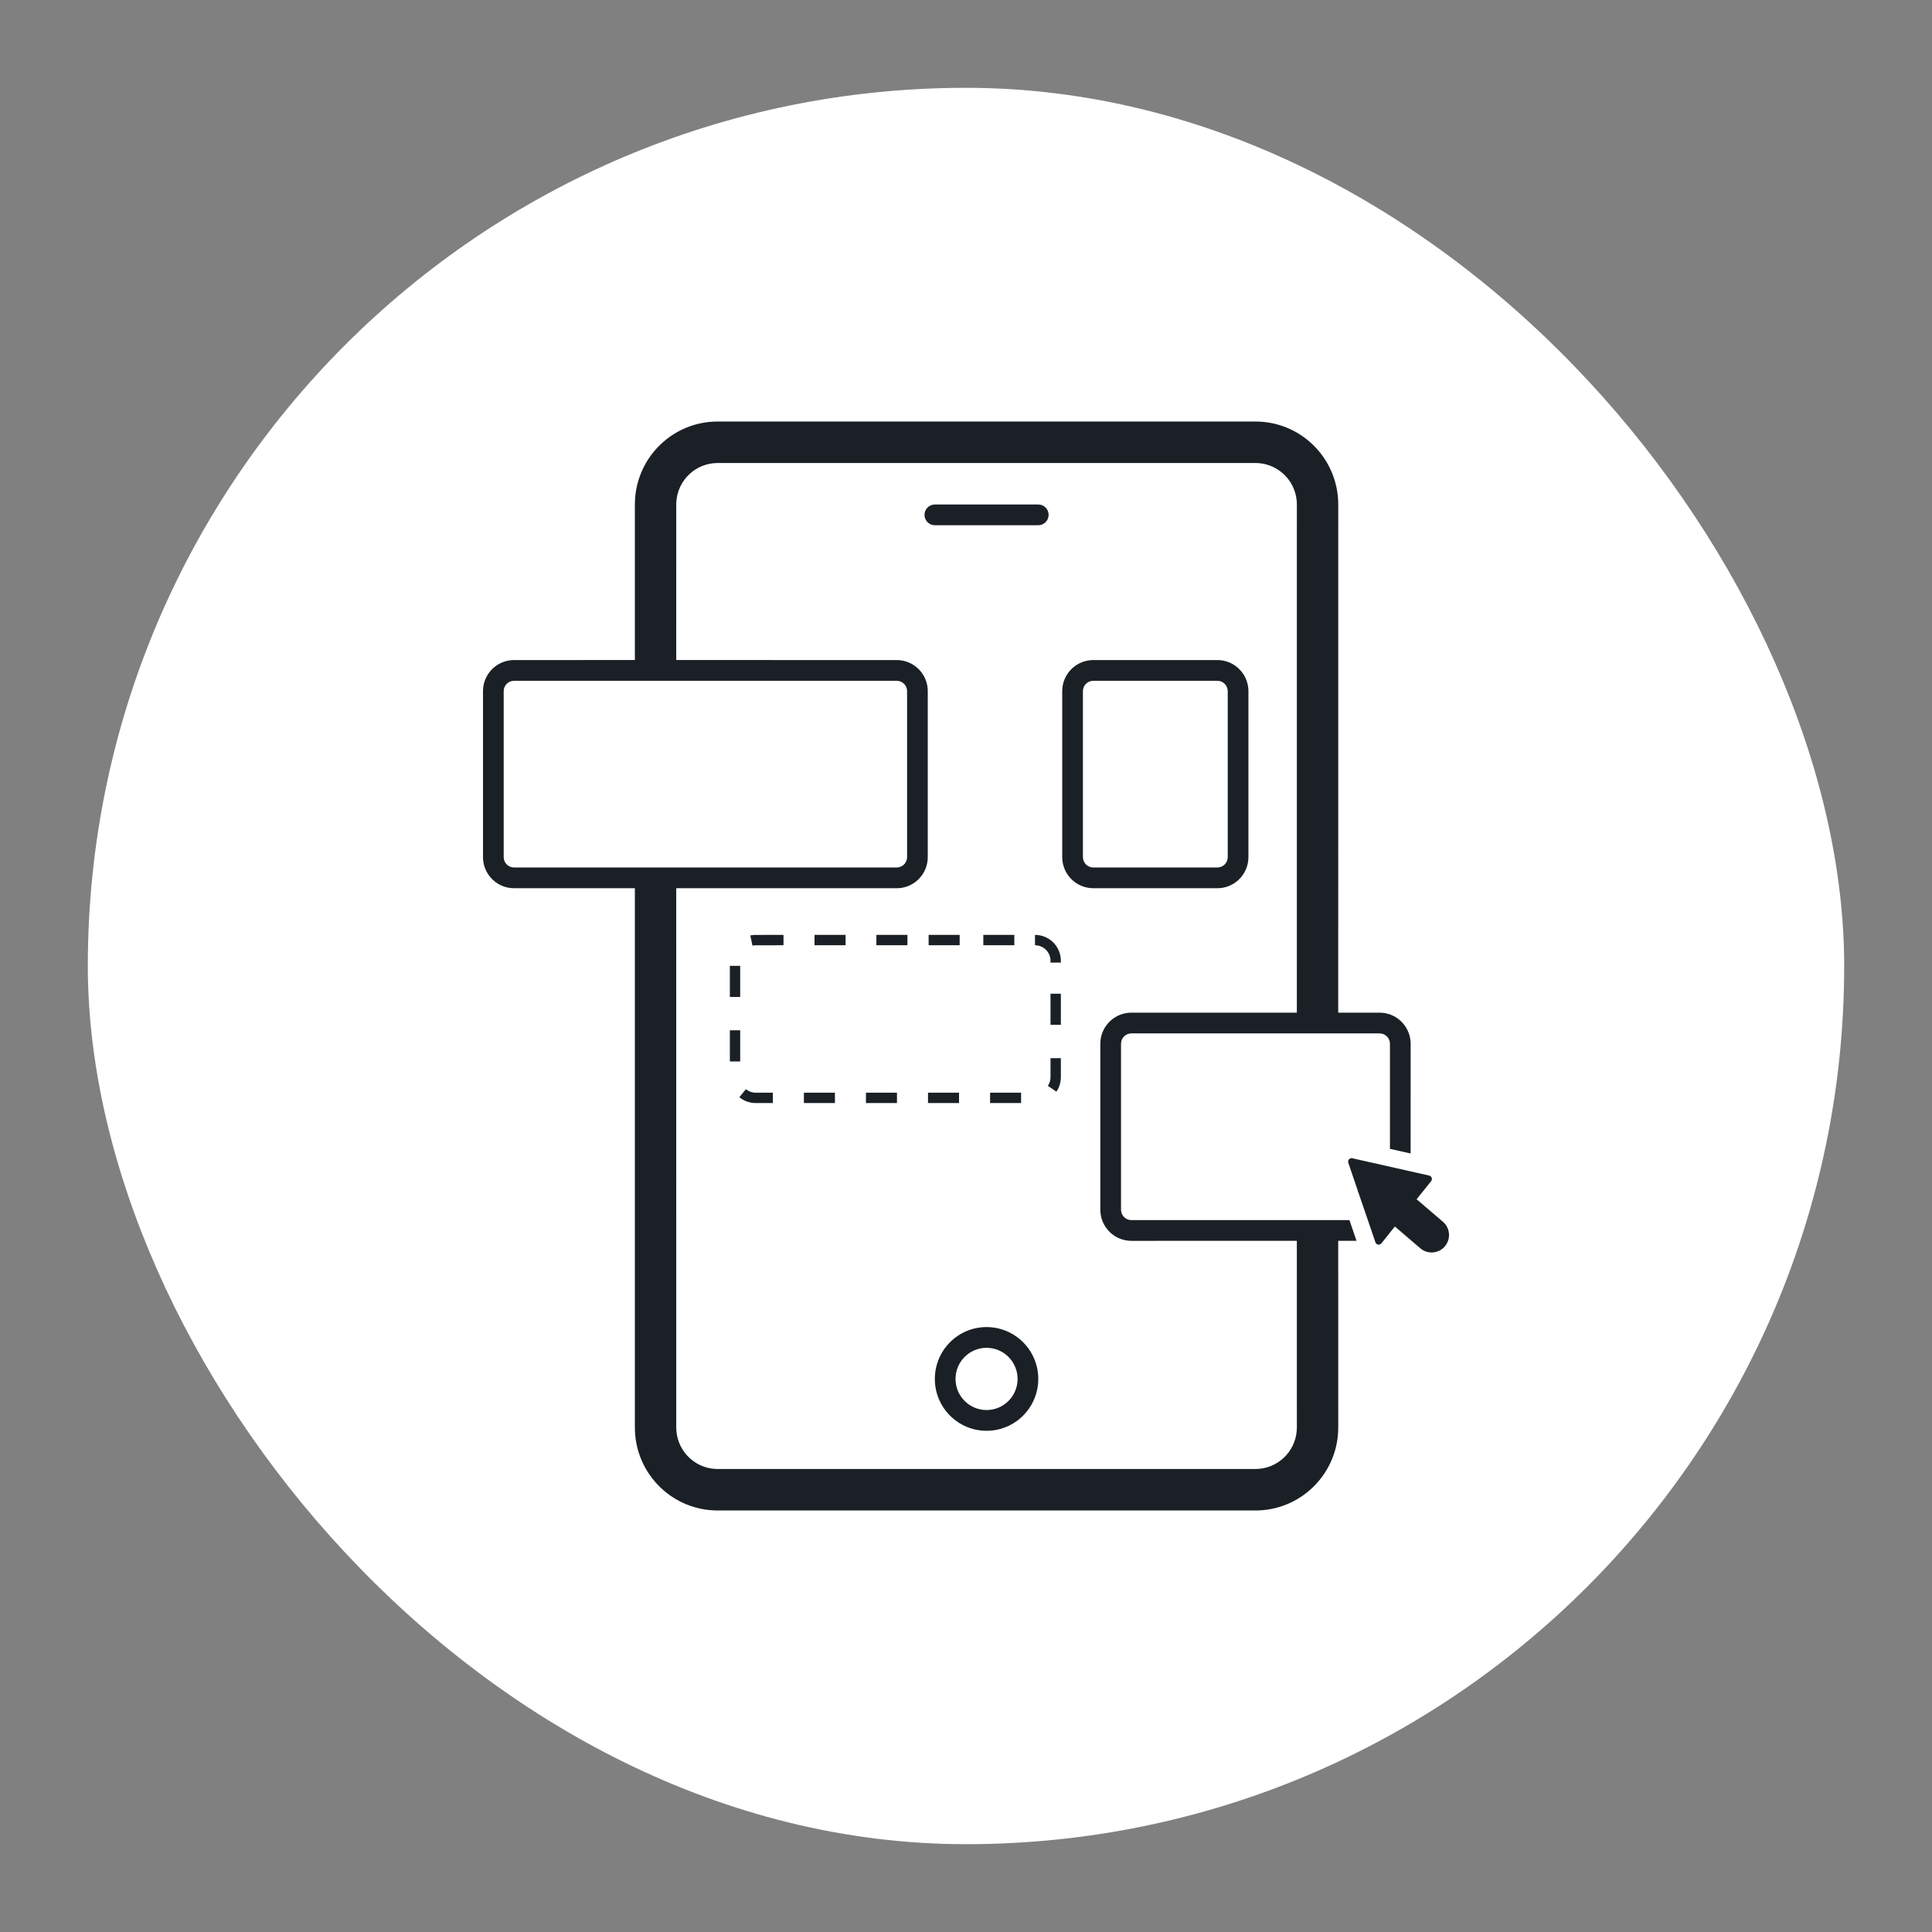
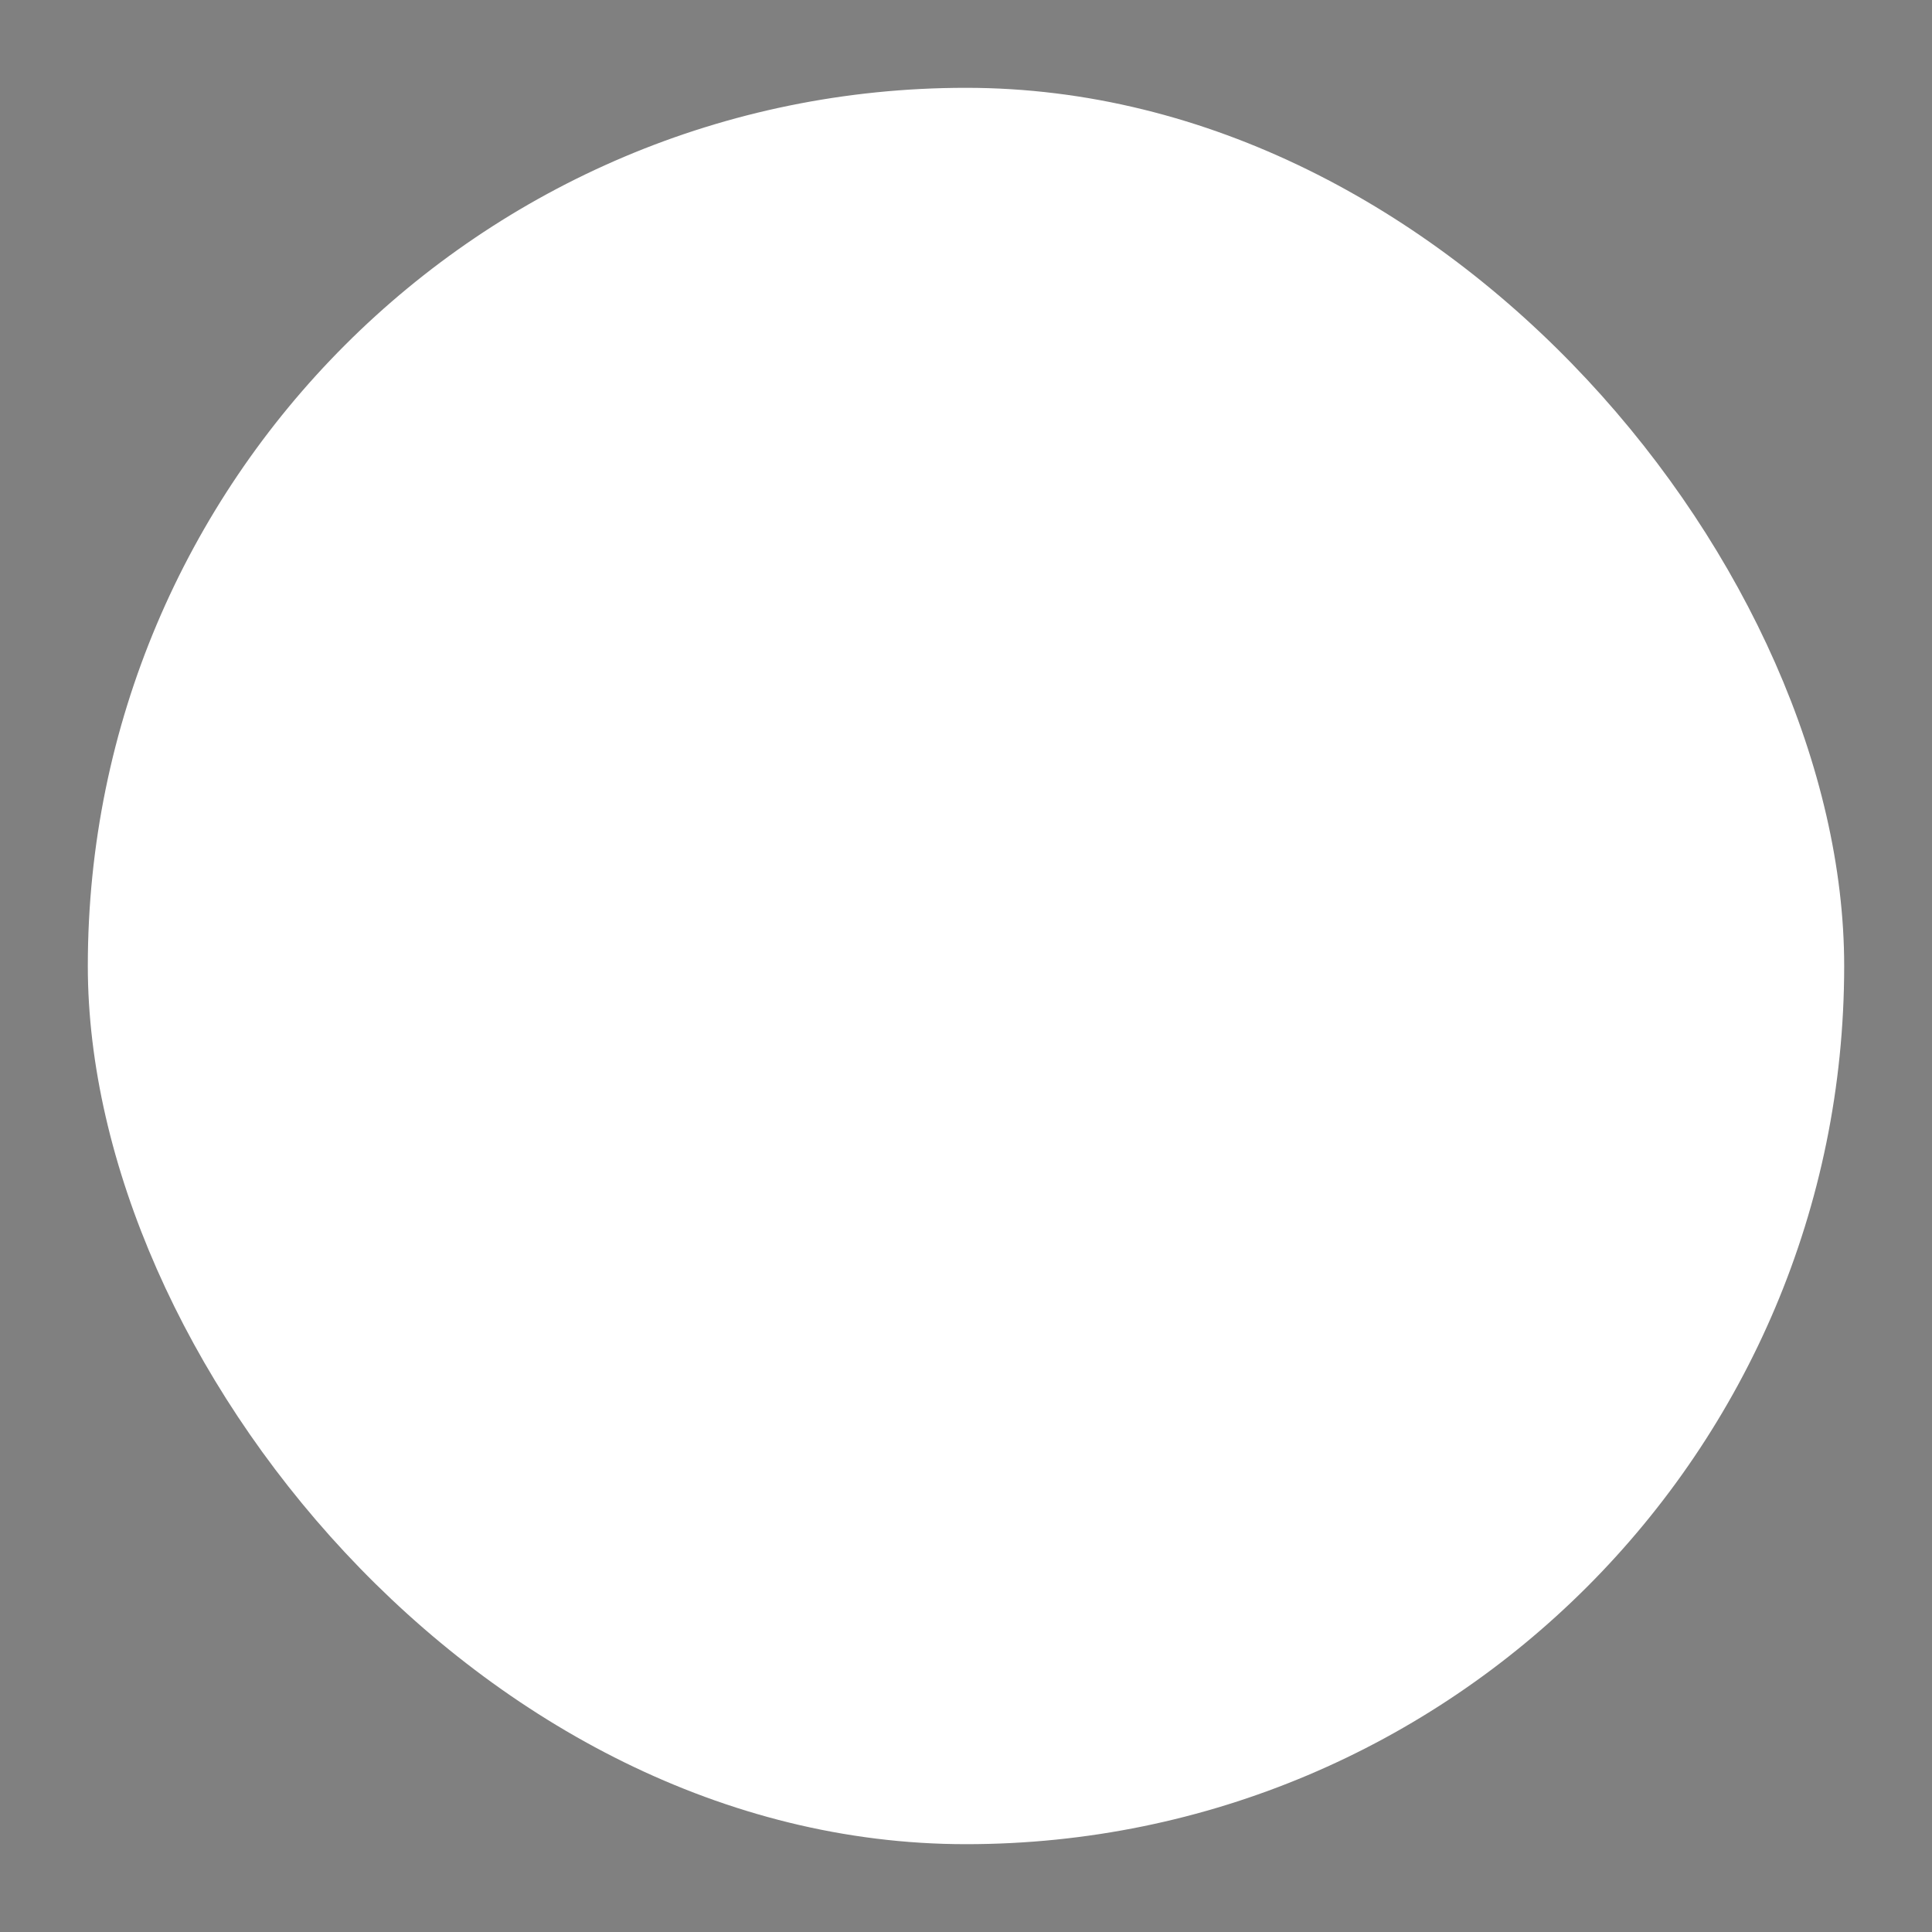
<svg xmlns="http://www.w3.org/2000/svg" width="110" height="110" viewBox="0 0 110 110">
  <rect x="0" y="0" width="110" height="110" fill="#808080" stroke="none" />
  <g fill="none" fill-rule="evenodd">
    <rect width="100" height="100" x="5" y="5" fill="#FFF" rx="50" />
-     <path fill="#1A2026" fill-rule="nonzero" d="M71.482,24 C74.012,24 76.076,25.999 76.189,28.508 L76.194,28.724 L76.193,57.657 L78.549,57.657 C79.476,57.657 80.236,58.373 80.31,59.283 L80.316,59.429 L80.315,65.675 L79.138,65.41 L79.138,59.429 C79.138,59.135 78.925,58.892 78.645,58.846 L78.549,58.838 L64.415,58.838 C64.09,58.838 63.826,59.102 63.826,59.429 L63.826,59.429 L63.826,68.876 C63.826,69.202 64.09,69.467 64.415,69.467 L64.415,69.467 L76.831,69.466 L77.234,70.646 L76.193,70.647 L76.194,81.276 C76.194,83.813 74.2,85.882 71.698,85.995 L71.482,86 L40.859,86 C38.329,86 36.265,84.001 36.152,81.492 L36.147,81.276 L36.147,50.571 L29.267,50.571 C28.34,50.571 27.58,49.856 27.506,48.945 L27.5,48.8 L27.5,39.352 C27.5,38.423 28.214,37.661 29.122,37.587 L29.267,37.581 L36.147,37.58 L36.147,28.724 C36.147,26.187 38.141,24.118 40.643,24.005 L40.859,24 L71.482,24 Z M71.482,26.362 L40.859,26.362 C39.612,26.362 38.591,27.333 38.508,28.562 L38.503,28.724 L38.502,37.58 L51.057,37.581 C51.984,37.581 52.744,38.297 52.818,39.207 L52.823,39.352 L52.823,48.8 C52.823,49.729 52.109,50.492 51.202,50.566 L51.057,50.571 L38.502,50.571 L38.503,81.276 C38.503,82.526 39.472,83.55 40.697,83.633 L40.859,83.638 L71.482,83.638 C72.729,83.638 73.75,82.667 73.832,81.438 L73.838,81.276 L73.837,70.647 L64.415,70.648 C63.488,70.648 62.728,69.932 62.654,69.021 L62.648,68.876 L62.648,59.429 C62.648,58.499 63.362,57.737 64.27,57.663 L64.415,57.657 L73.837,57.657 L73.838,28.724 C73.838,27.474 72.869,26.45 71.643,26.367 L71.482,26.362 Z M56.17,75.558 C57.797,75.558 59.115,76.88 59.115,78.511 C59.115,80.141 57.797,81.463 56.17,81.463 C54.544,81.463 53.226,80.141 53.226,78.511 C53.226,76.88 54.544,75.558 56.17,75.558 Z M56.17,76.739 C55.195,76.739 54.404,77.532 54.404,78.511 C54.404,79.489 55.195,80.282 56.17,80.282 C57.146,80.282 57.937,79.489 57.937,78.511 C57.937,77.532 57.146,76.739 56.17,76.739 Z M76.998,65.947 L81.371,66.932 C81.4,66.938 81.428,66.952 81.451,66.971 C81.537,67.039 81.551,67.164 81.482,67.25 L80.656,68.281 L82.153,69.56 C82.57,69.917 82.62,70.544 82.265,70.962 C81.937,71.347 81.378,71.419 80.966,71.147 L80.867,71.072 L79.417,69.832 L78.653,70.79 C78.63,70.82 78.598,70.842 78.563,70.854 C78.459,70.89 78.346,70.834 78.311,70.73 L77.36,67.949 C77.333,67.888 77.312,67.826 77.297,67.762 L76.767,66.205 C76.755,66.17 76.753,66.133 76.761,66.097 C76.785,65.99 76.891,65.923 76.998,65.947 Z M58.137,62.214 L58.137,62.804 L56.371,62.804 L56.371,62.214 L58.137,62.214 Z M54.604,62.214 L54.604,62.804 L52.837,62.804 L52.837,62.214 L54.604,62.214 Z M51.07,62.214 L51.07,62.804 L49.304,62.804 L49.304,62.214 L51.07,62.214 Z M47.537,62.214 L47.537,62.804 L45.77,62.804 L45.77,62.214 L47.537,62.214 Z M42.469,62.014 C42.626,62.143 42.821,62.214 43.028,62.214 L44.003,62.214 L44.003,62.804 L43.028,62.804 C42.684,62.804 42.357,62.685 42.096,62.471 L42.469,62.014 Z M60.401,60.248 L60.401,61.328 C60.401,61.627 60.312,61.913 60.148,62.155 L59.661,61.824 C59.759,61.679 59.812,61.508 59.812,61.328 L59.812,60.248 L60.401,60.248 Z M42.144,58.662 L42.144,60.434 L41.555,60.434 L41.555,58.662 L42.144,58.662 Z M60.401,56.578 L60.401,58.349 L59.812,58.349 L59.812,56.578 L60.401,56.578 Z M42.144,54.991 L42.144,56.763 L41.555,56.763 L41.555,54.991 L42.144,54.991 Z M58.928,53.229 C59.742,53.229 60.401,53.889 60.401,54.705 L60.401,54.806 L59.812,54.806 L59.812,54.705 C59.812,54.216 59.416,53.819 58.928,53.819 L58.928,53.229 Z M44.609,53.229 L44.61,53.819 L42.98,53.82 C42.933,53.823 42.887,53.829 42.842,53.839 L42.719,53.261 C42.794,53.245 42.871,53.235 42.964,53.23 L44.609,53.229 Z M48.143,53.229 L48.143,53.819 L46.376,53.819 L46.376,53.229 L48.143,53.229 Z M51.665,53.229 L51.665,53.819 L49.898,53.819 L49.898,53.229 L51.665,53.229 Z M54.639,53.229 L54.639,53.819 L52.872,53.819 L52.872,53.229 L54.639,53.229 Z M57.752,53.229 L57.752,53.819 L55.986,53.819 L55.986,53.229 L57.752,53.229 Z M69.313,37.581 C70.24,37.581 71,38.297 71.074,39.207 L71.08,39.352 L71.08,48.8 C71.08,49.729 70.366,50.492 69.458,50.566 L69.313,50.571 L62.246,50.571 C61.319,50.571 60.559,49.856 60.485,48.945 L60.479,48.8 L60.479,39.352 C60.479,38.423 61.193,37.661 62.101,37.587 L62.246,37.581 L69.313,37.581 Z M69.313,38.762 L62.246,38.762 C61.953,38.762 61.71,38.976 61.665,39.257 L61.657,39.352 L61.657,48.8 C61.657,49.093 61.871,49.337 62.15,49.383 L62.246,49.39 L69.313,49.39 C69.606,49.39 69.849,49.176 69.894,48.896 L69.902,48.8 L69.902,39.352 C69.902,39.026 69.638,38.762 69.313,38.762 Z M51.057,38.762 L29.267,38.762 C28.941,38.762 28.678,39.026 28.678,39.352 L28.678,39.352 L28.678,48.8 C28.678,49.126 28.941,49.39 29.267,49.39 L29.267,49.39 L51.057,49.39 C51.382,49.39 51.646,49.126 51.646,48.8 L51.646,48.8 L51.646,39.352 C51.646,39.026 51.382,38.762 51.057,38.762 L51.057,38.762 Z M59.113,28.724 C59.44,28.724 59.704,28.988 59.704,29.314 C59.704,29.64 59.44,29.905 59.113,29.905 L53.227,29.905 C52.901,29.905 52.637,29.64 52.637,29.314 C52.637,28.988 52.901,28.724 53.227,28.724 L59.113,28.724 Z" />
  </g>
</svg>